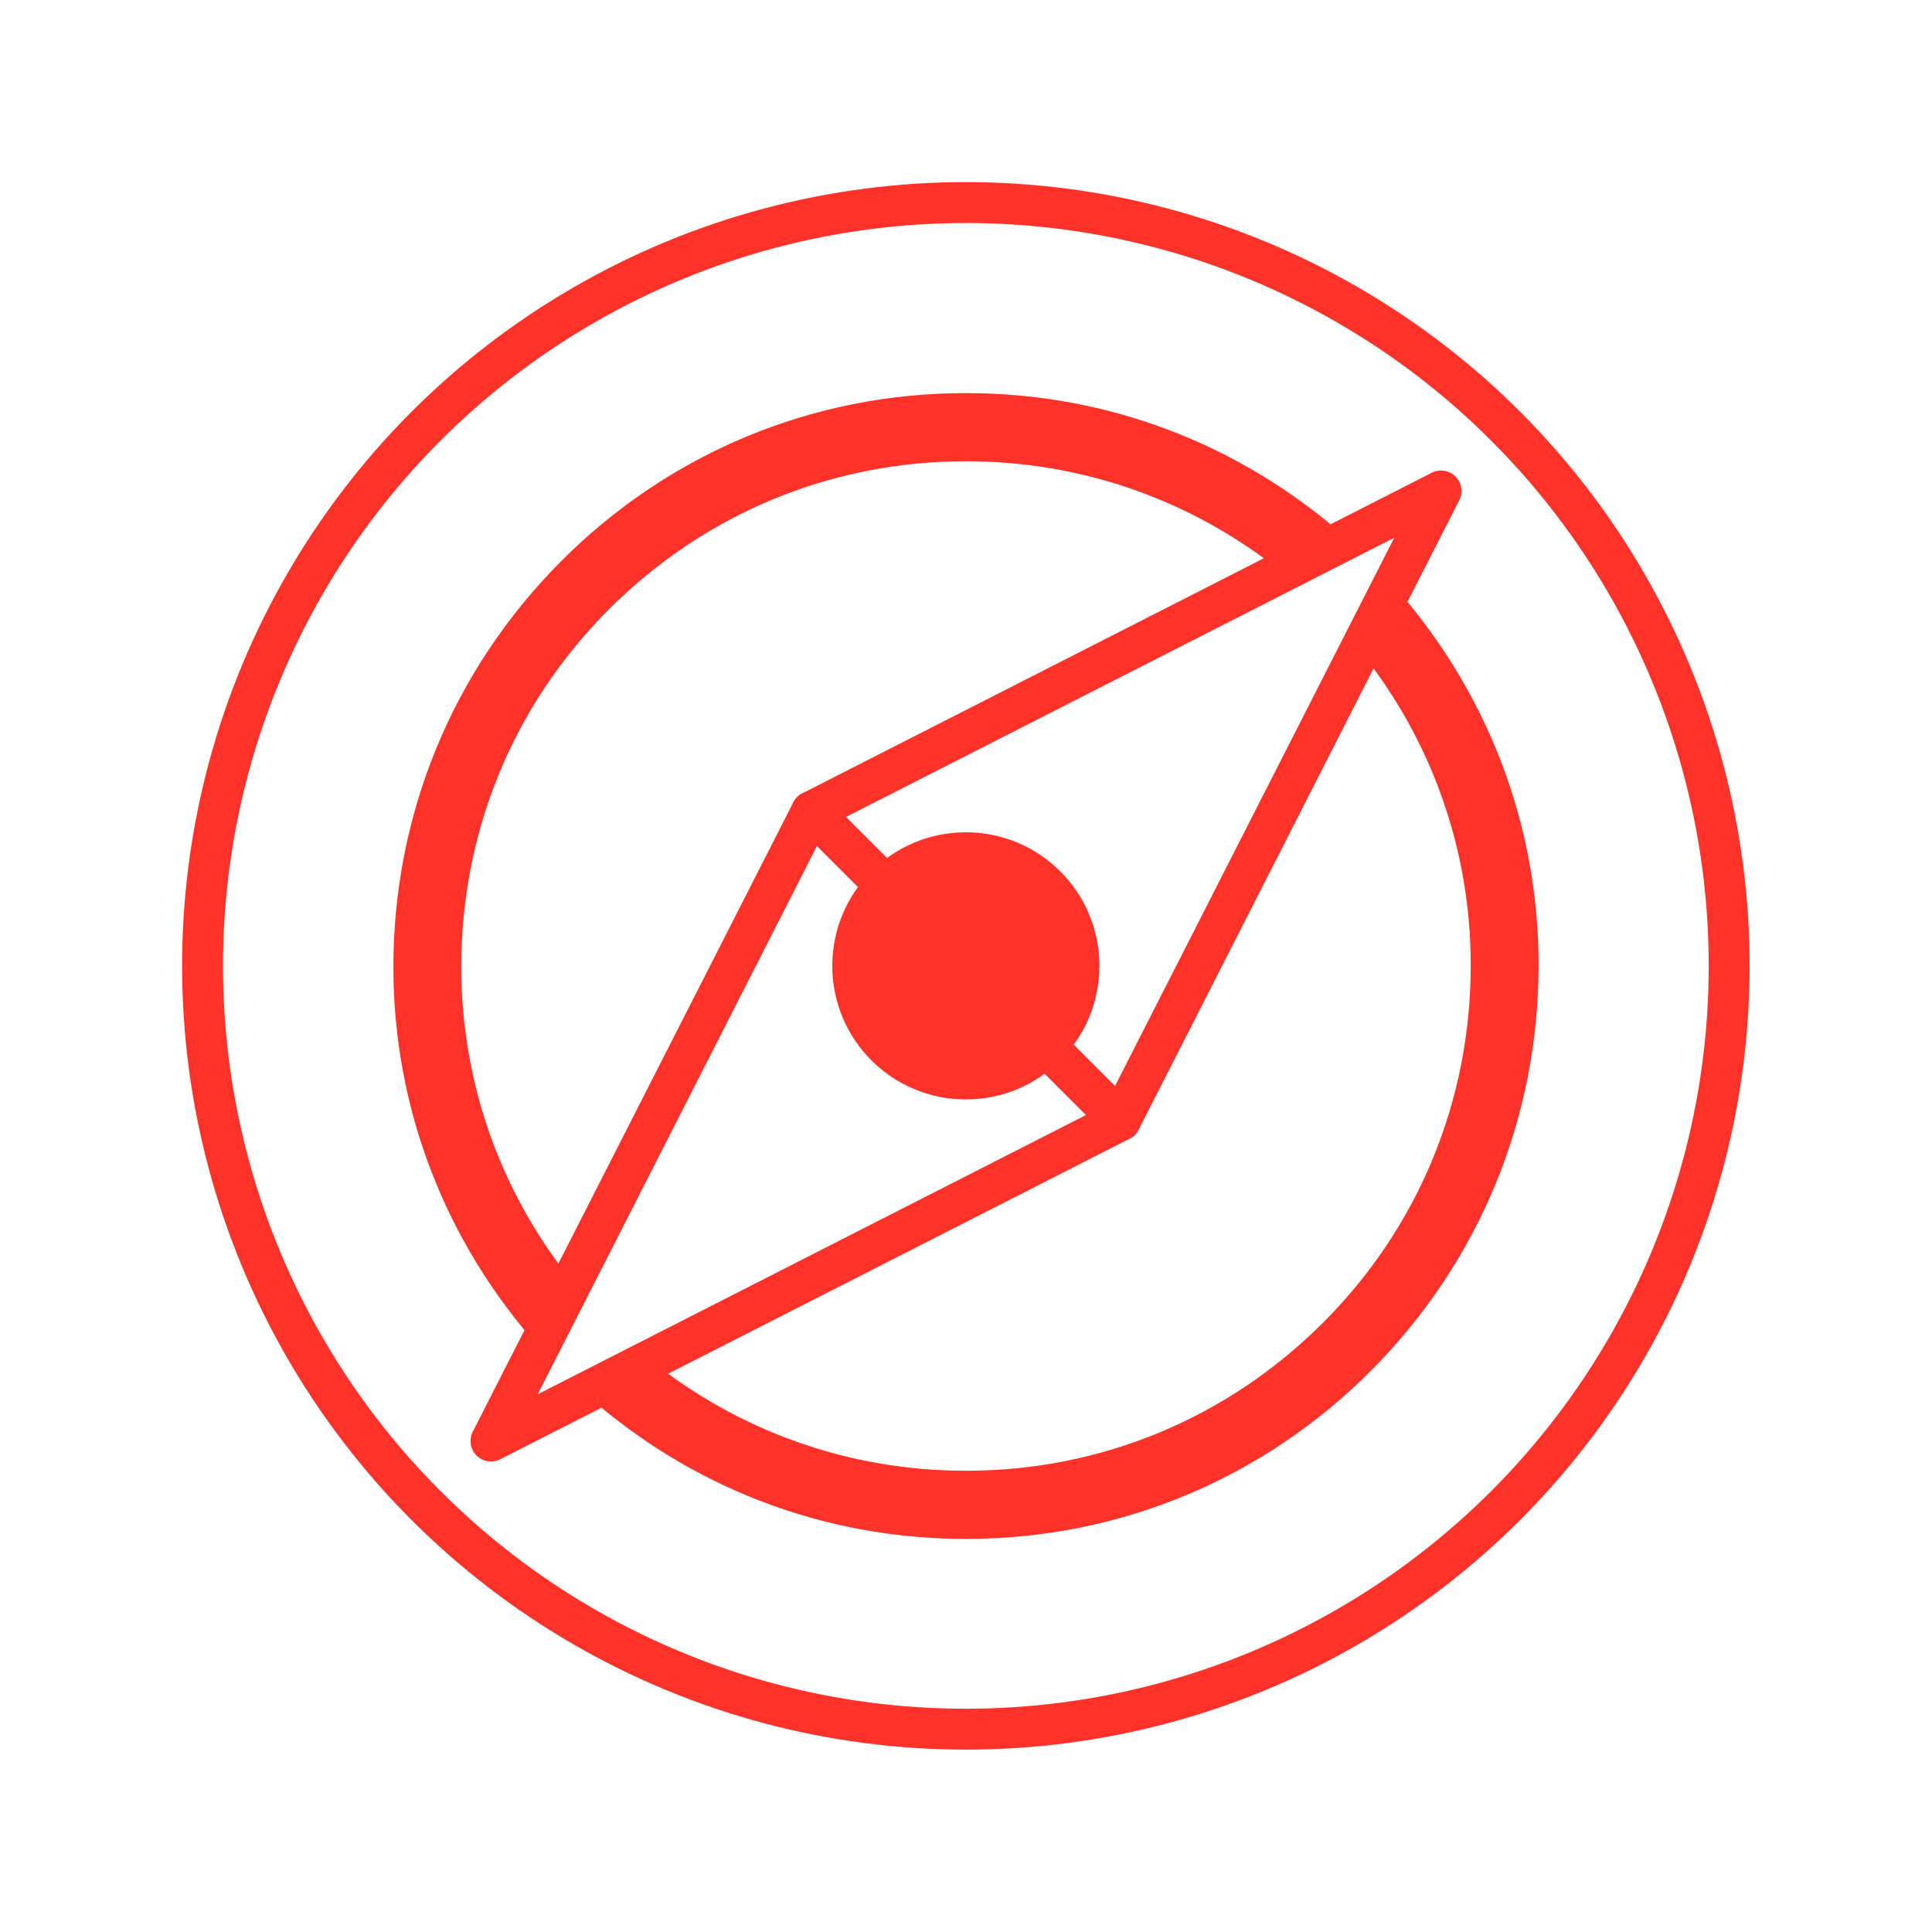
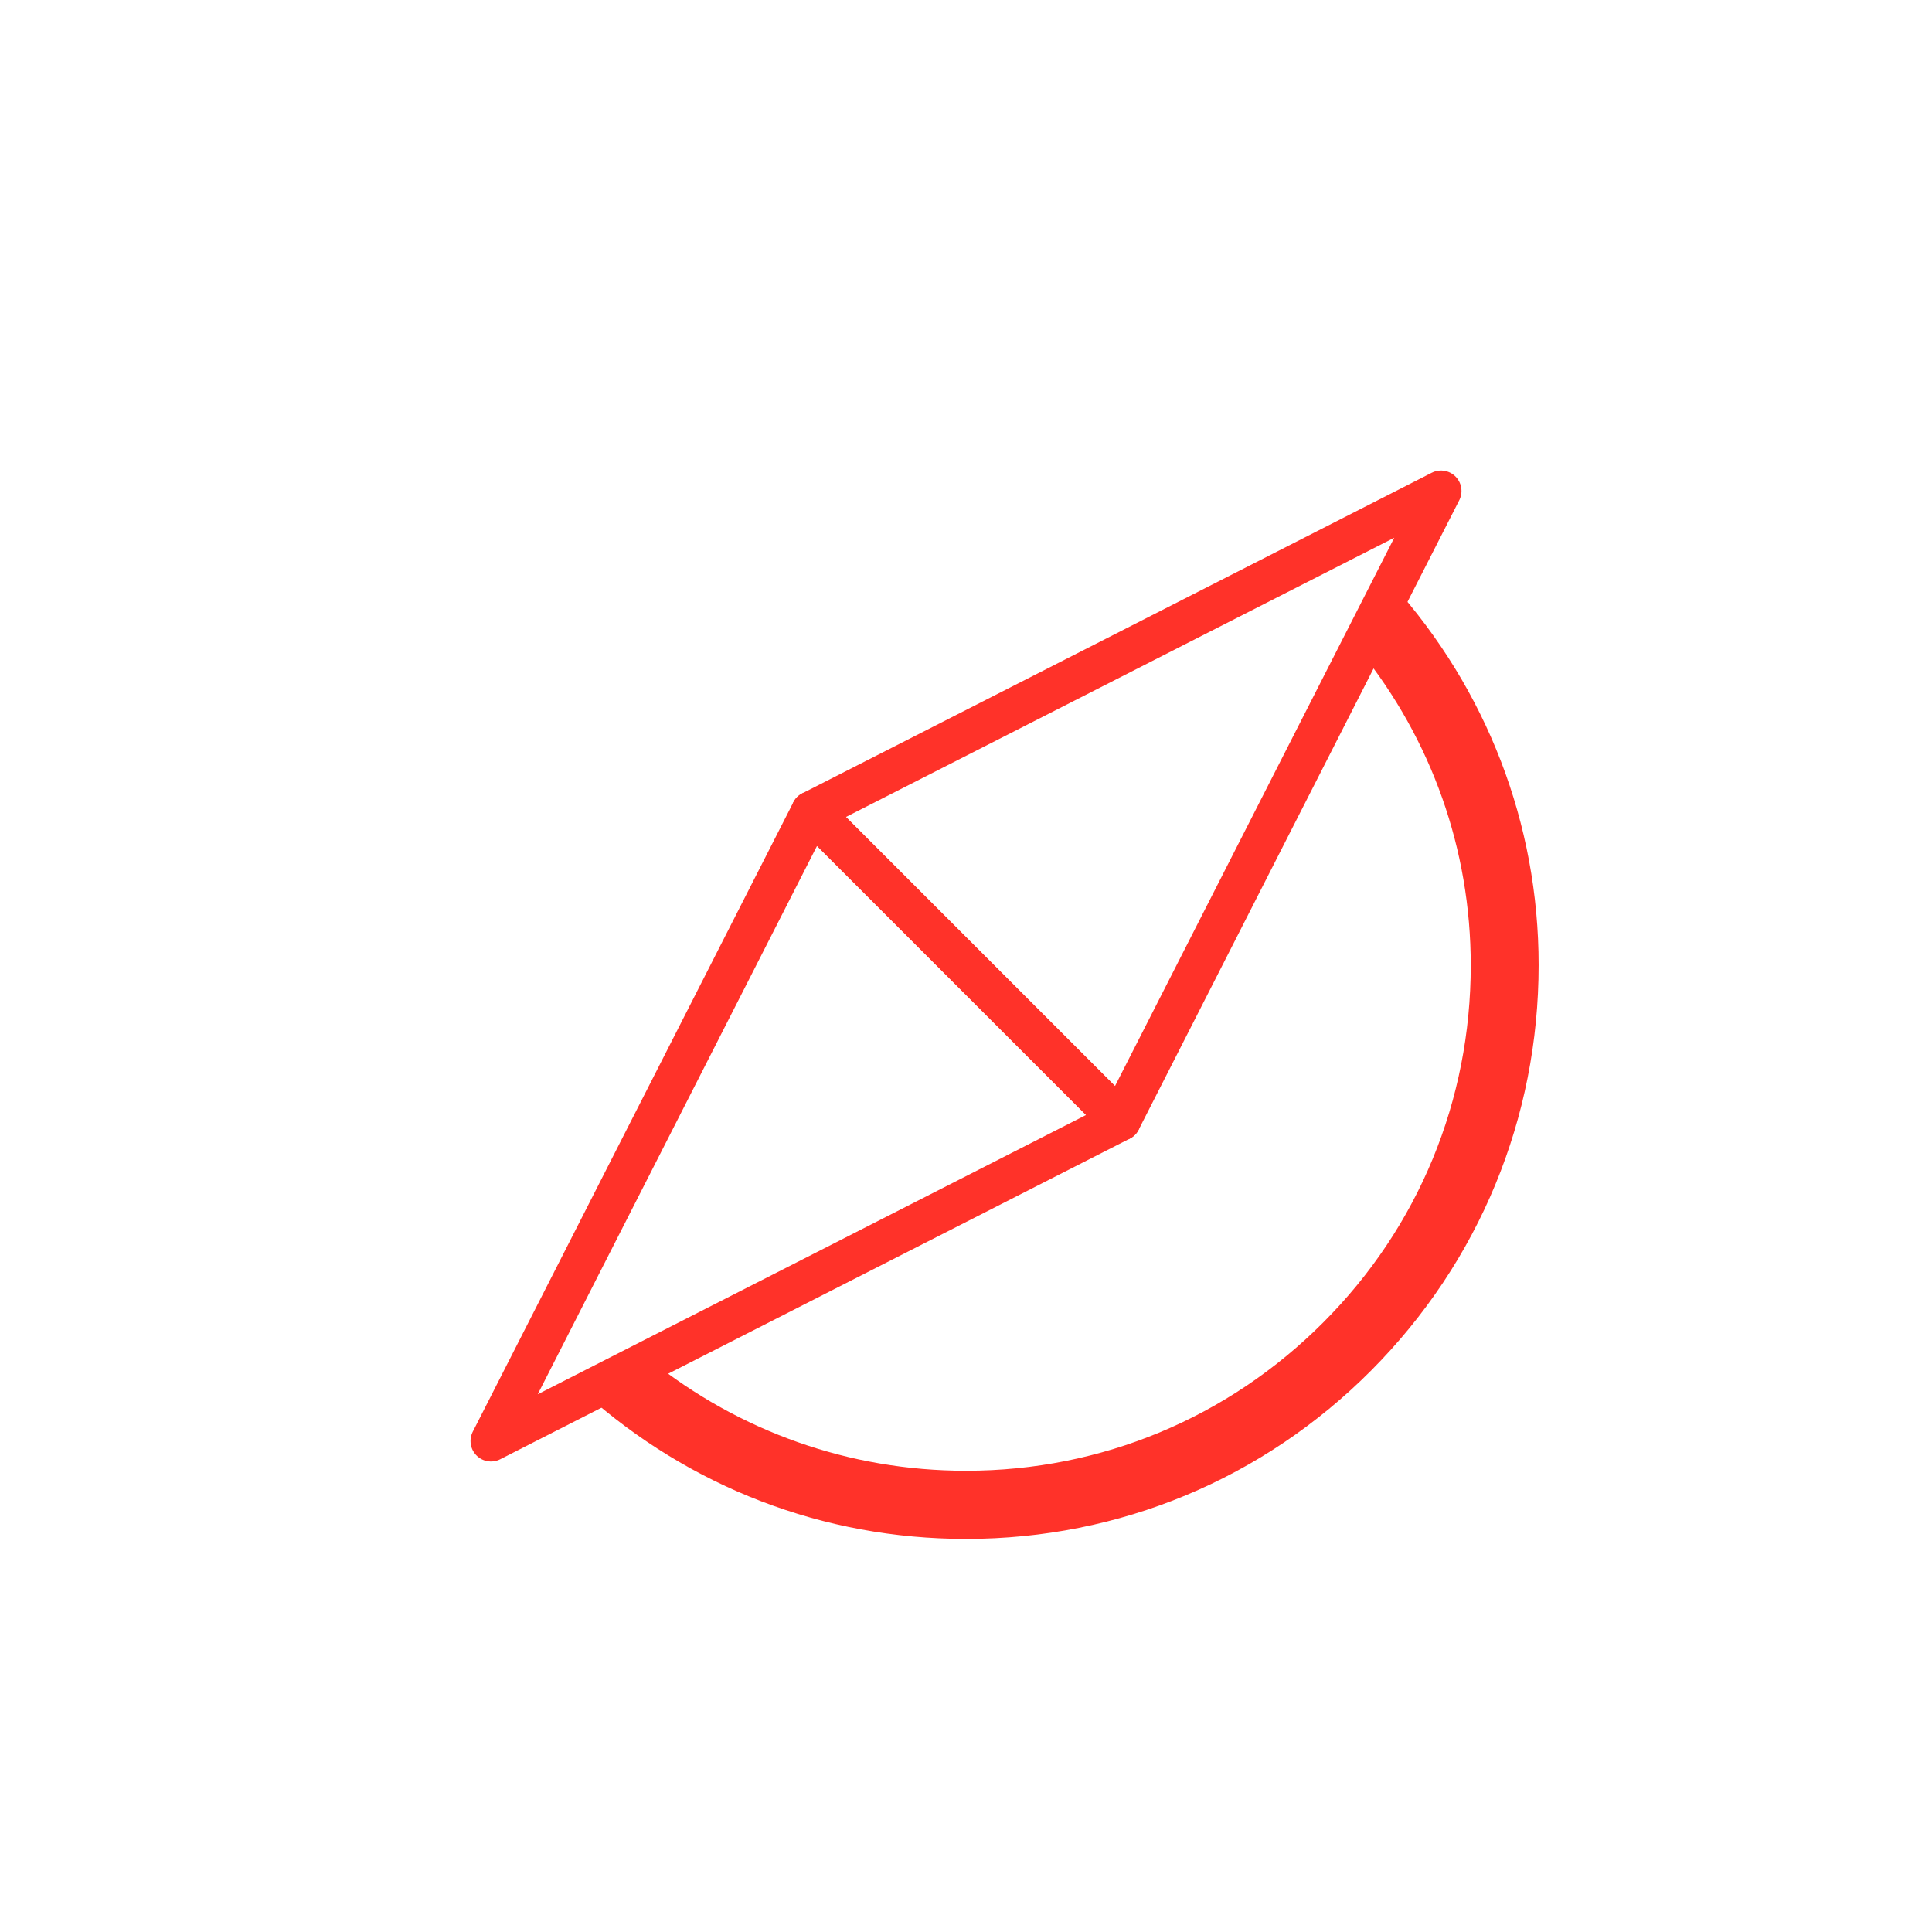
<svg xmlns="http://www.w3.org/2000/svg" id="Ebene_1" viewBox="0 0 70.87 70.87">
  <defs>
    <style>.cls-1,.cls-2{fill:none;}.cls-1,.cls-2,.cls-3{stroke:#ff3229;stroke-width:1.5px;}.cls-1,.cls-3{stroke-miterlimit:10;}.cls-2{stroke-linecap:round;stroke-linejoin:round;}.cls-3,.cls-4{fill:#ff3229;}</style>
  </defs>
-   <circle class="cls-1" cx="35.43" cy="35.43" r="28" />
  <polygon class="cls-2" points="29.77 29.77 52.86 18.01 41.1 41.1 29.77 29.77" />
  <polygon class="cls-2" points="41.1 41.1 18.01 52.86 29.77 29.77 41.1 41.1" />
-   <path class="cls-4" d="M20.99,47.01c-2.63-3.27-4.07-7.3-4.07-11.55,0-4.95,1.91-9.6,5.41-13.1,3.49-3.5,8.14-5.44,13.09-5.44h.03c4.26,0,8.3,1.44,11.58,4.07l2.4-1.22c-3.86-3.45-8.76-5.35-13.98-5.35h-.03c-5.61,0-10.89,2.2-14.85,6.18-3.96,3.98-6.14,9.26-6.14,14.87,0,5.2,1.91,10.1,5.35,13.95l1.22-2.4Z" />
  <path class="cls-4" d="M51.1,21.46l-1.22,2.4c2.63,3.27,4.07,7.3,4.07,11.55,0,4.95-1.91,9.6-5.41,13.1-3.49,3.5-8.14,5.44-13.09,5.44h-.03c-4.26,0-8.3-1.44-11.58-4.07l-2.4,1.22c3.86,3.45,8.76,5.35,13.98,5.35h.03c5.61,0,10.89-2.2,14.85-6.18,3.96-3.98,6.14-9.26,6.14-14.87,0-5.2-1.91-10.1-5.35-13.95Z" />
-   <circle class="cls-3" cx="35.43" cy="35.43" r="4.15" />
</svg>